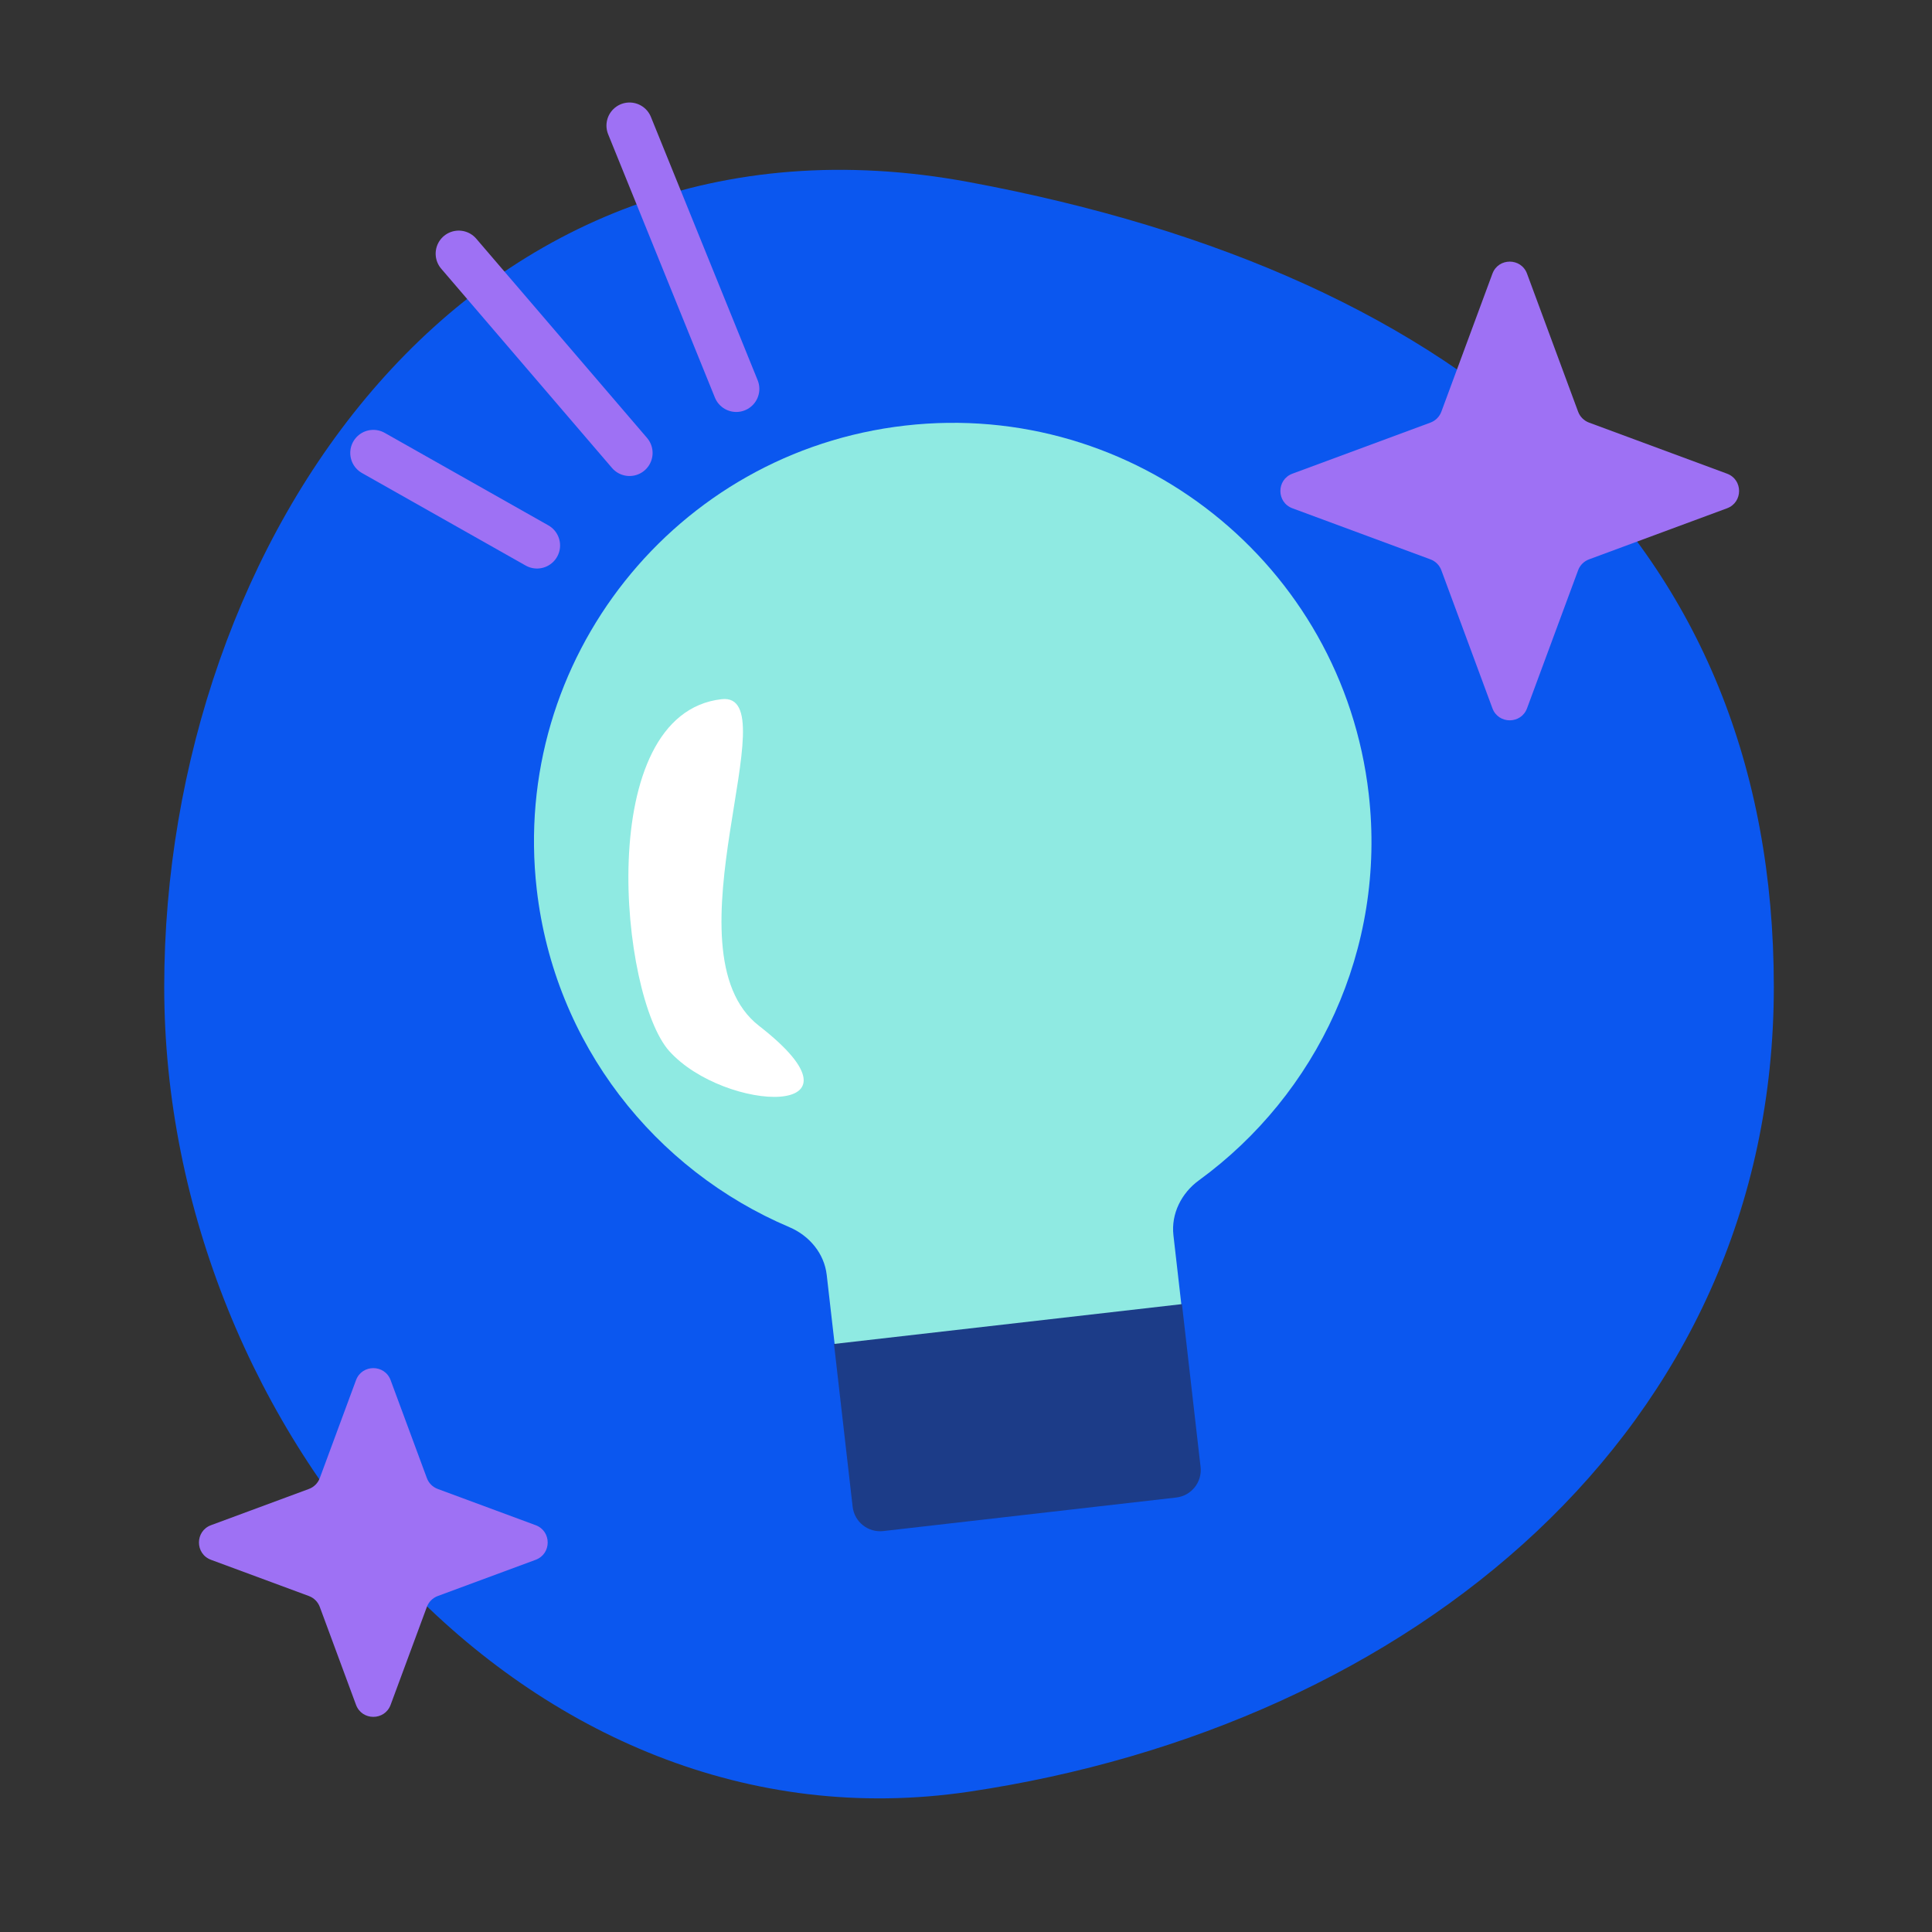
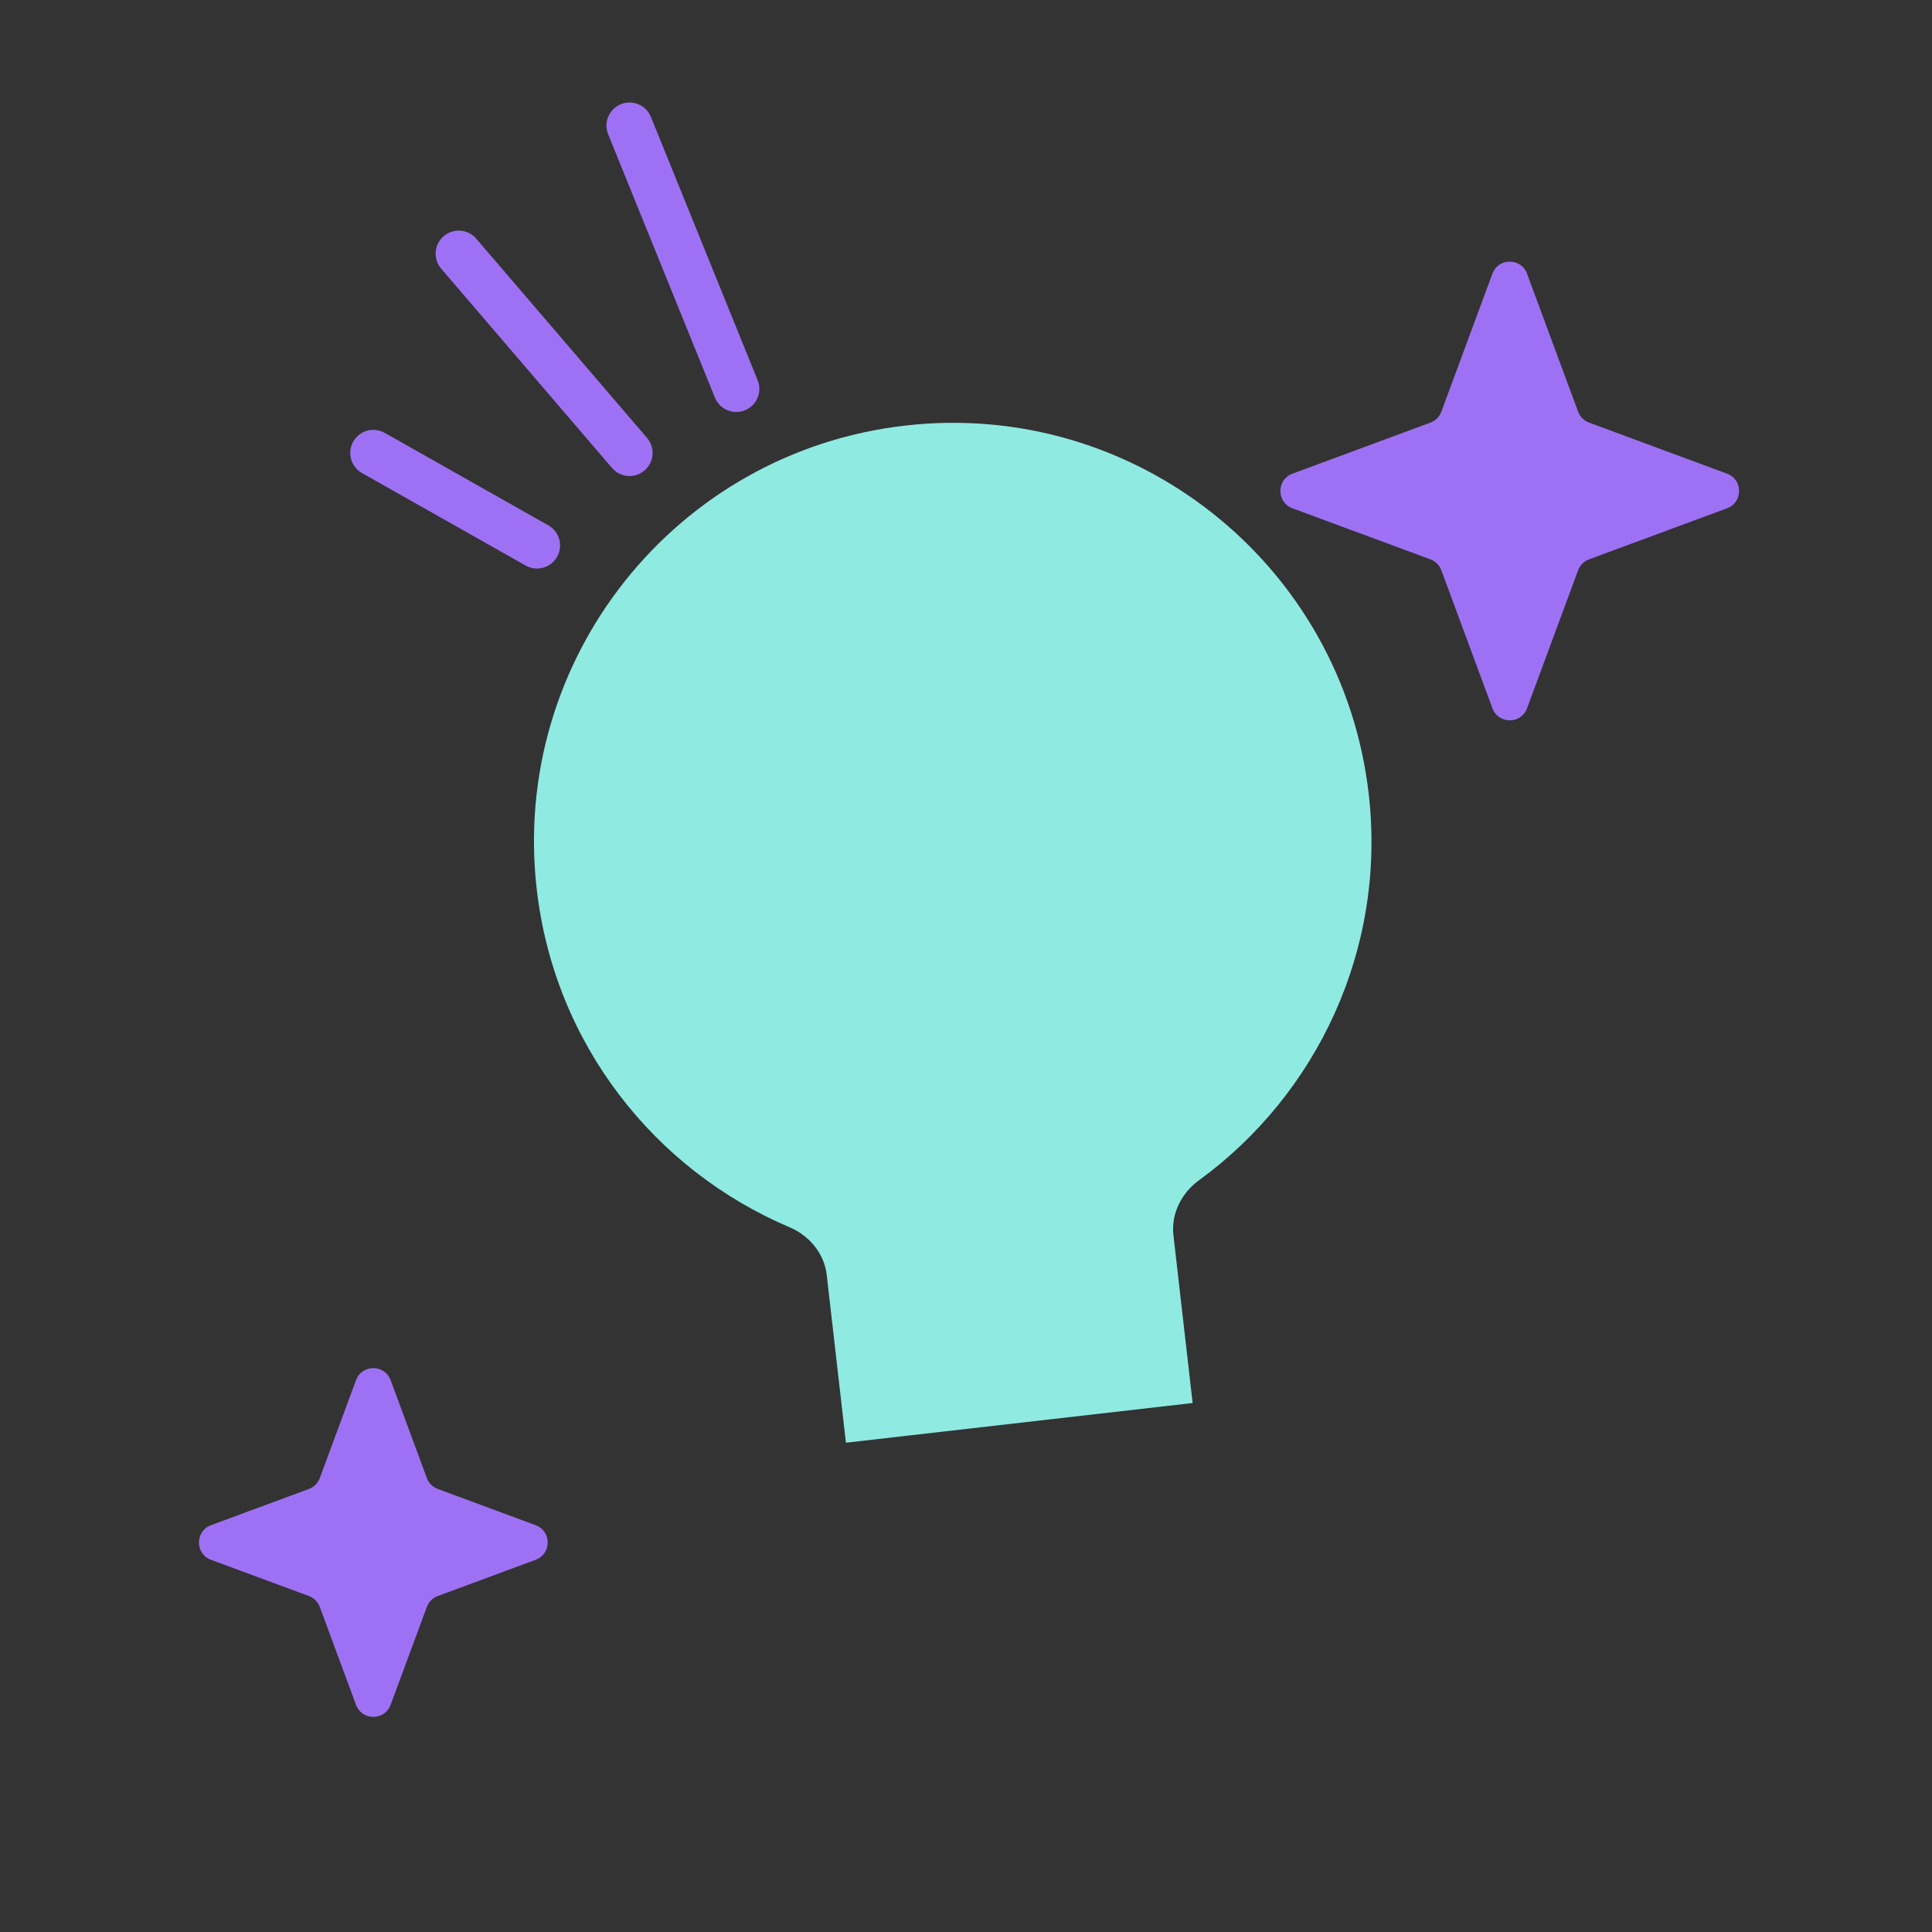
<svg xmlns="http://www.w3.org/2000/svg" fill="none" viewBox="0 0 200 200" height="200" width="200">
  <rect x="0" y="0" width="200" height="200" fill="#333333" stroke="none" />
-   <path fill="#0B57EF" d="M183.626 102.163C183.626 148.176 145.954 178.7 100.313 185.476C54.672 192.252 17 148.176 17 102.163C17 56.151 48.465 9.213 100.313 18.85C152.161 28.488 183.626 56.151 183.626 102.163Z" />
  <path fill="#8FEAE2" d="M93.695 44.056C69.912 46.779 52.84 68.267 55.562 92.05C57.403 108.127 67.819 121.136 81.722 127.038C83.784 127.914 85.327 129.756 85.582 131.982L87.57 149.349L123.461 145.24L121.473 127.873C121.218 125.647 122.304 123.503 124.115 122.185C136.324 113.293 143.531 98.266 141.69 82.189C138.967 58.406 117.479 41.333 93.695 44.056Z" />
-   <path fill="#1C3C88" d="M122.354 135.002L86.335 139.126L88.264 155.973C88.445 157.546 89.865 158.675 91.438 158.495L121.761 155.023C123.333 154.843 124.463 153.422 124.282 151.849L122.354 135.002Z" />
-   <path fill="white" d="M78.57 106.191C68.614 98.454 81.811 71.564 74.699 72.379C61.364 73.905 64.201 103.168 69.285 108.812C75.046 115.208 91.016 115.863 78.57 106.191Z" />
  <path fill="#9E71F4" d="M154.495 28.331C155.111 26.667 157.464 26.667 158.079 28.331L163.366 42.618C163.56 43.141 163.972 43.553 164.495 43.747L178.782 49.034C180.446 49.649 180.446 52.002 178.782 52.618L164.495 57.905C163.972 58.098 163.56 58.511 163.366 59.034L158.079 73.321C157.464 74.984 155.111 74.984 154.495 73.321L149.208 59.034C149.015 58.511 148.603 58.098 148.079 57.905L133.793 52.618C132.129 52.002 132.129 49.649 133.793 49.034L148.079 43.747C148.603 43.553 149.015 43.141 149.208 42.618L154.495 28.331Z" />
  <path fill="#9E71F4" d="M36.854 142.876C37.469 141.212 39.823 141.212 40.438 142.876L44.188 153.008C44.381 153.531 44.794 153.944 45.317 154.137L55.449 157.887C57.113 158.502 57.113 160.855 55.449 161.471L45.317 165.22C44.794 165.414 44.381 165.826 44.188 166.349L40.438 176.482C39.823 178.145 37.469 178.145 36.854 176.482L33.105 166.349C32.911 165.826 32.499 165.414 31.976 165.22L21.843 161.471C20.18 160.855 20.18 158.502 21.843 157.887L31.976 154.137C32.499 153.944 32.911 153.531 33.105 153.008L36.854 142.876Z" />
  <path stroke-linecap="round" stroke-width="4.777" stroke="#9E71F4" d="M38.647 46.888L55.591 56.465M47.487 26.261L65.168 46.888M65.168 13L76.219 40.258" />
</svg>